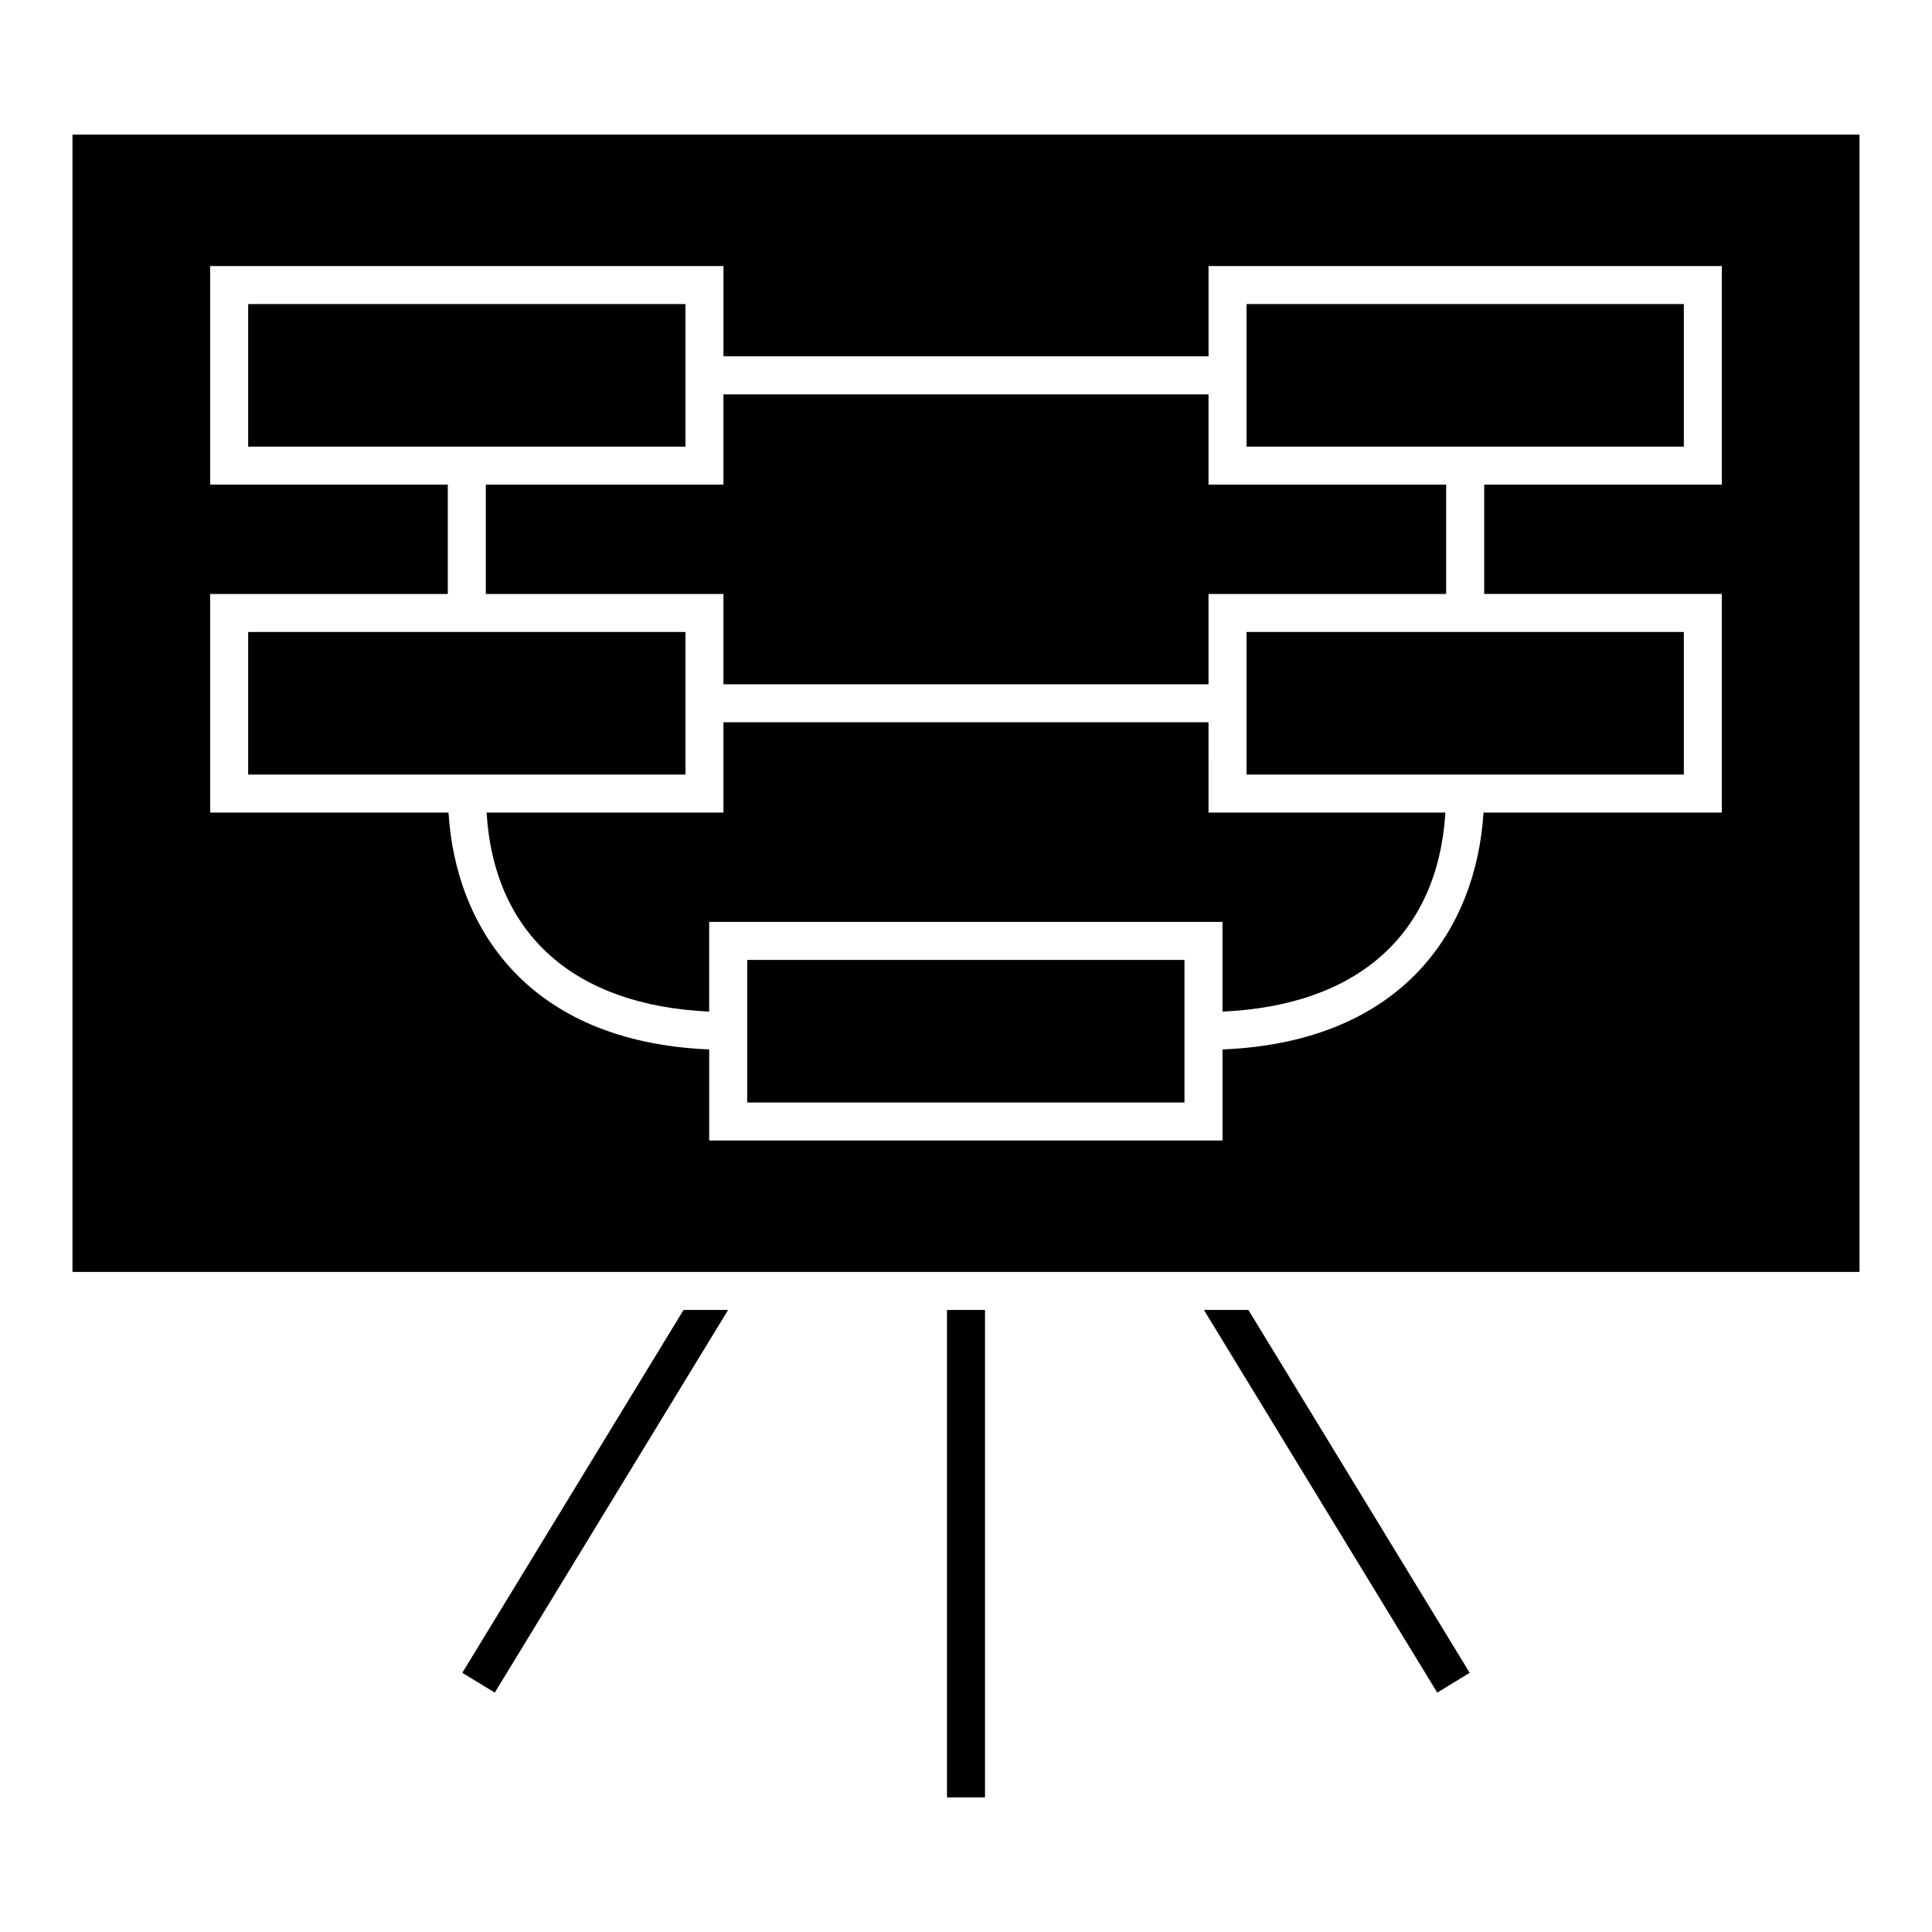
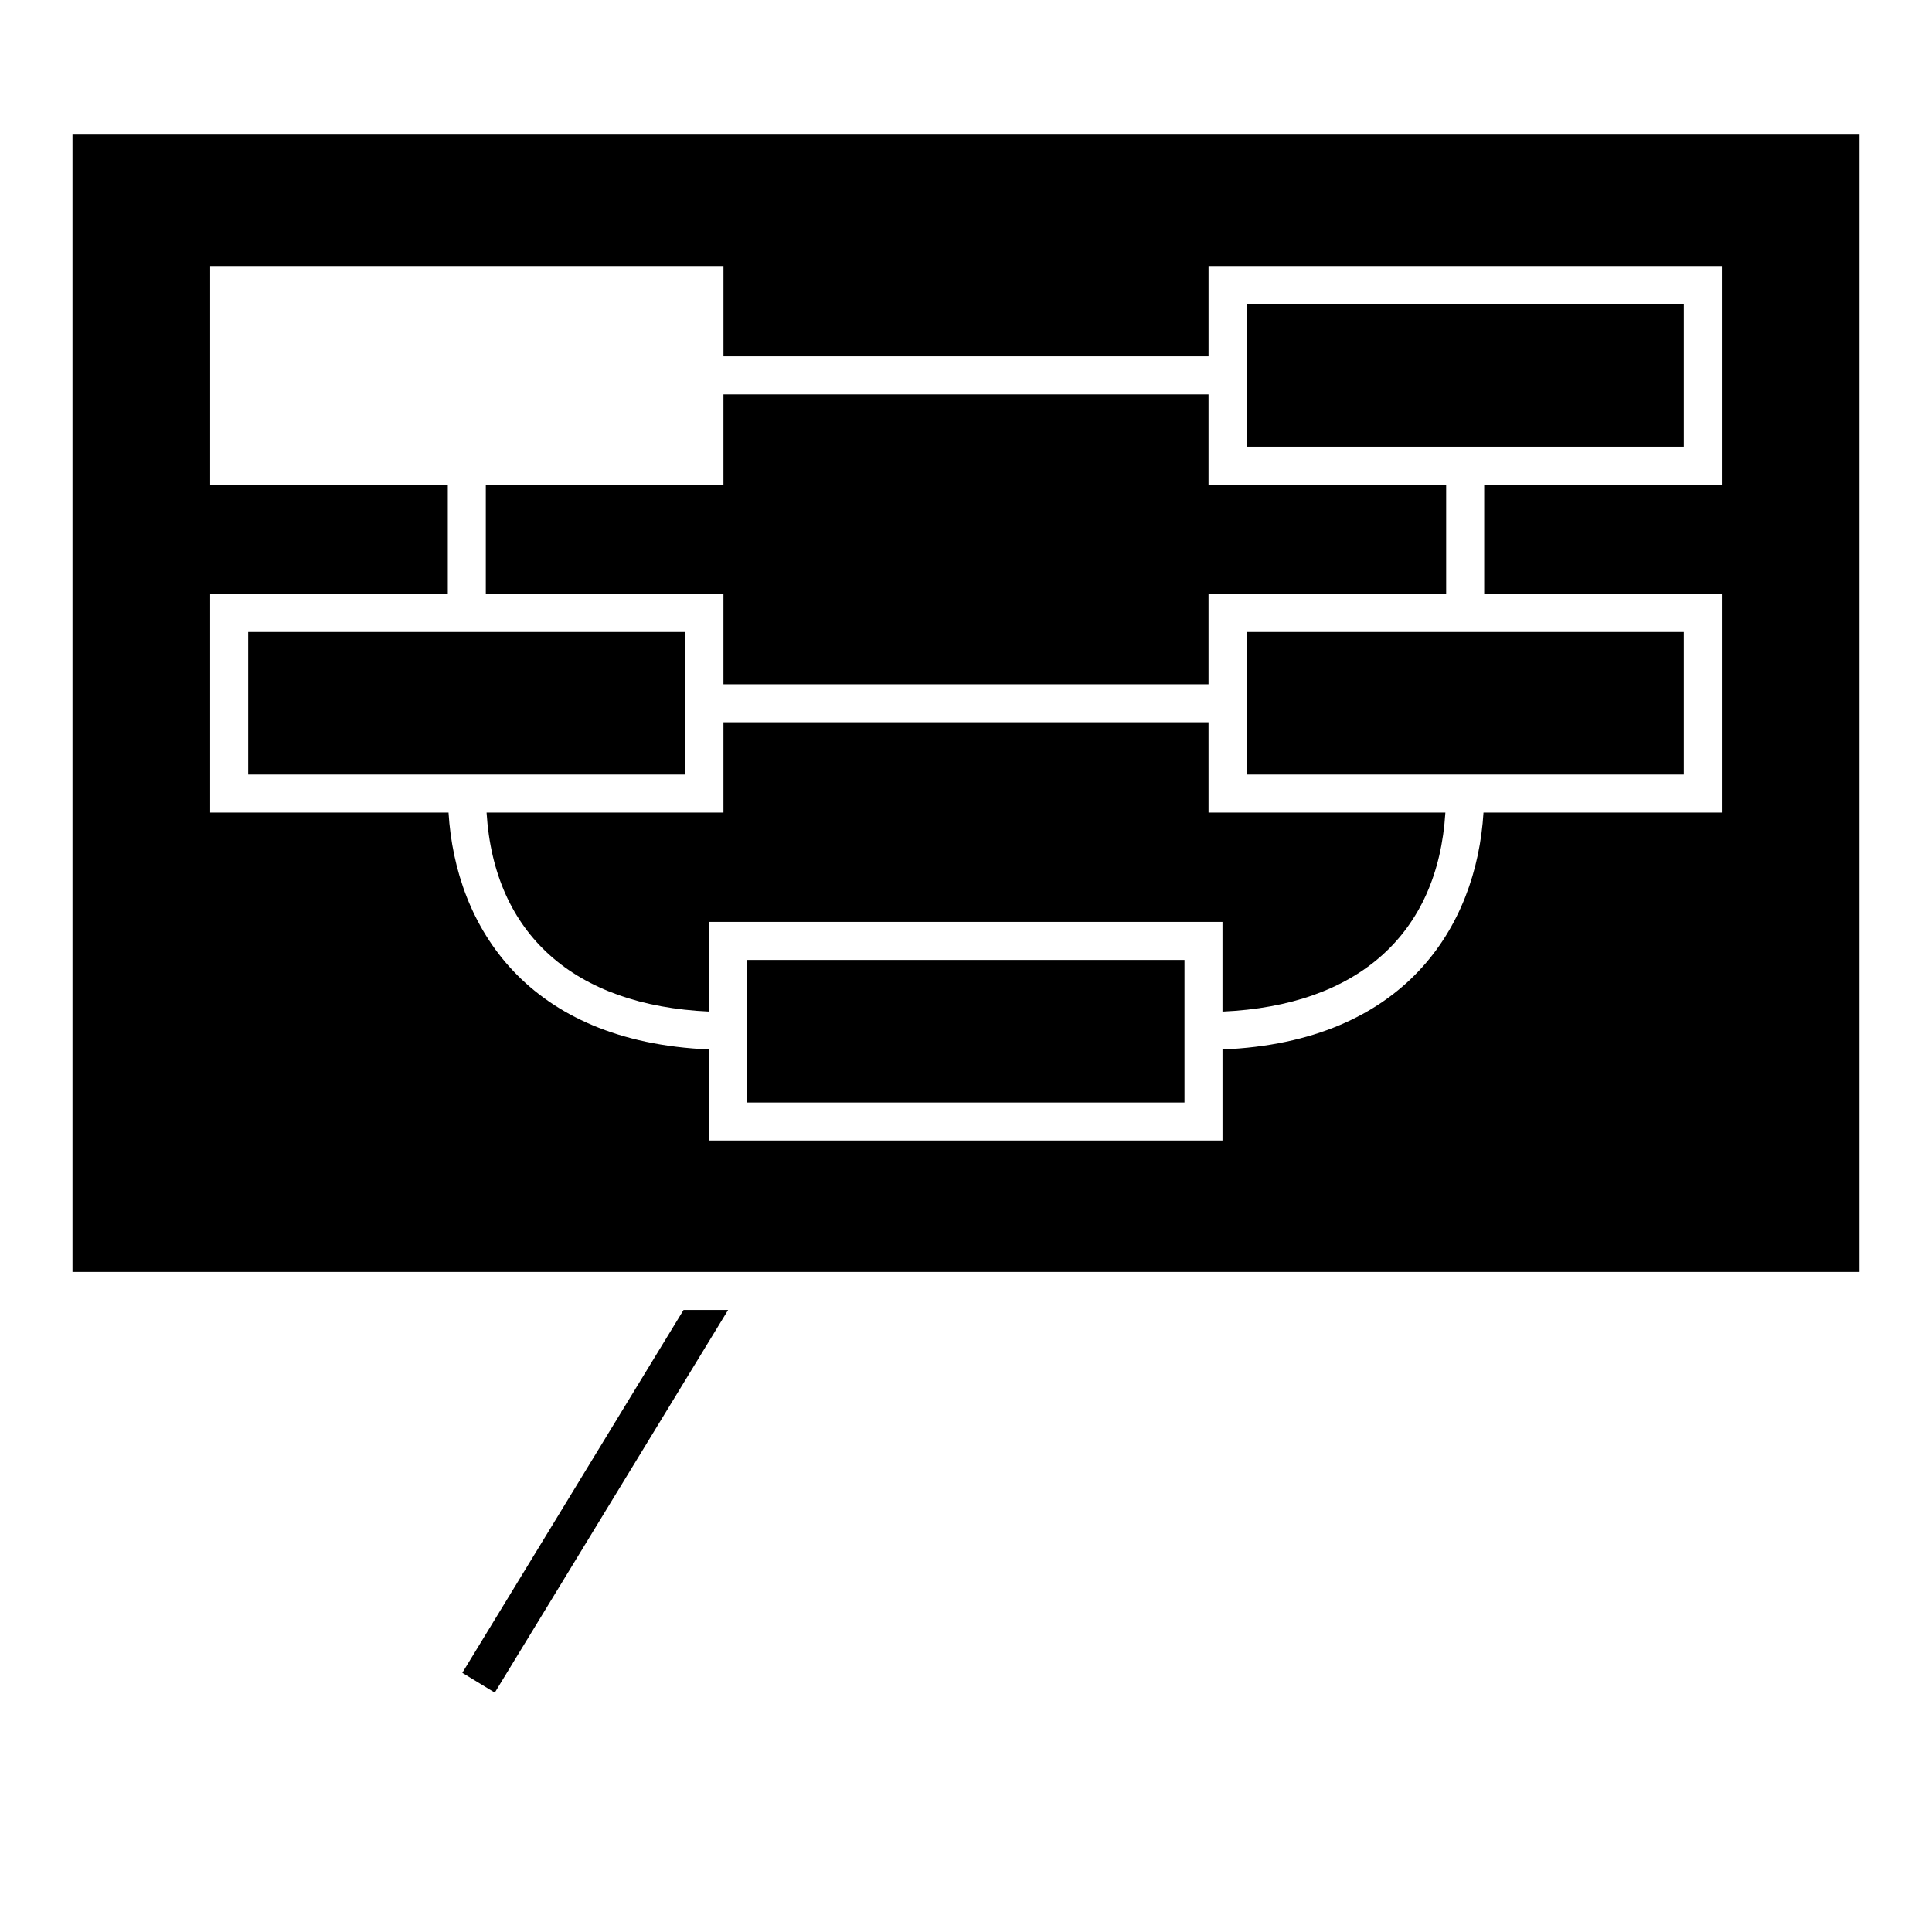
<svg xmlns="http://www.w3.org/2000/svg" fill="#000000" width="800px" height="800px" version="1.1" viewBox="144 144 512 512">
  <g>
    <path d="m464.27 335.41h-128.55v23.93l-62.773 0.004c1.988 32.188 23.16 51.117 58.992 52.734v-23.766h136.03v23.77c35.883-1.594 57.082-20.523 59.07-52.738h-62.766z" />
    <path d="m474.35 311.48h115.88v37.785h-115.88z" />
    <path d="m342.02 398.39h115.88v37.785h-115.88z" />
    <path d="m209.77 311.48h115.88v37.785h-115.88z" />
-     <path d="m209.77 224.58h115.88v37.785h-115.88z" />
    <path d="m464.27 248.51h-128.55v23.93h-62.977v28.969h62.977v23.934h128.55v-23.934h62.977v-28.969h-62.977z" />
-     <path d="m394.96 491.15h10.078v129.17h-10.078z" />
    <path d="m325.15 491.15-58.633 96.16 8.605 5.246 61.836-101.41z" />
    <path d="m636.79 179.68h-473.58v301.39h473.58zm-36.484 92.754h-62.977v28.969h62.977v57.938l-63.164 0.004c-1.863 30.293-20.906 60.781-69.168 62.773v24.133h-136.03v-24.137c-48.199-2.019-67.223-32.492-69.082-62.77h-63.168v-57.938h62.977v-28.969h-62.977v-57.938h136.03v23.93h128.55v-23.93h136.03z" />
-     <path d="m463.05 491.15 61.832 101.41 8.602-5.246-58.641-96.16z" />
    <path d="m474.35 224.58h115.88v37.785h-115.88z" />
  </g>
</svg>